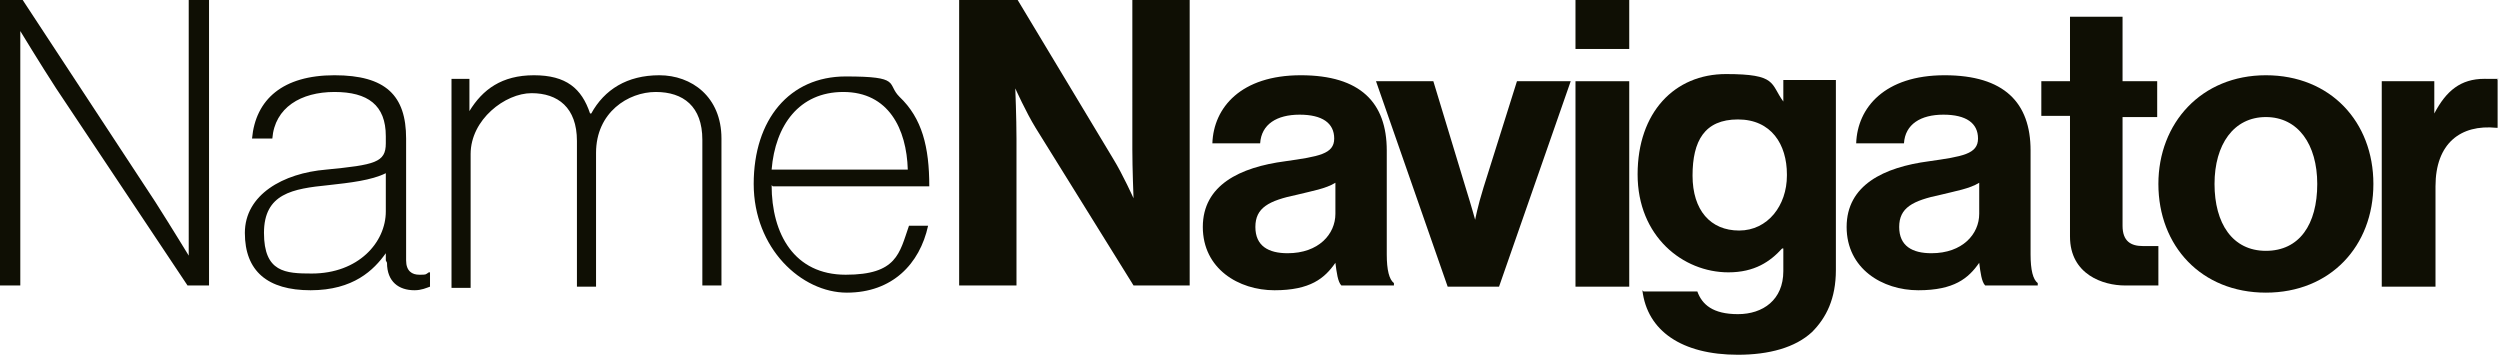
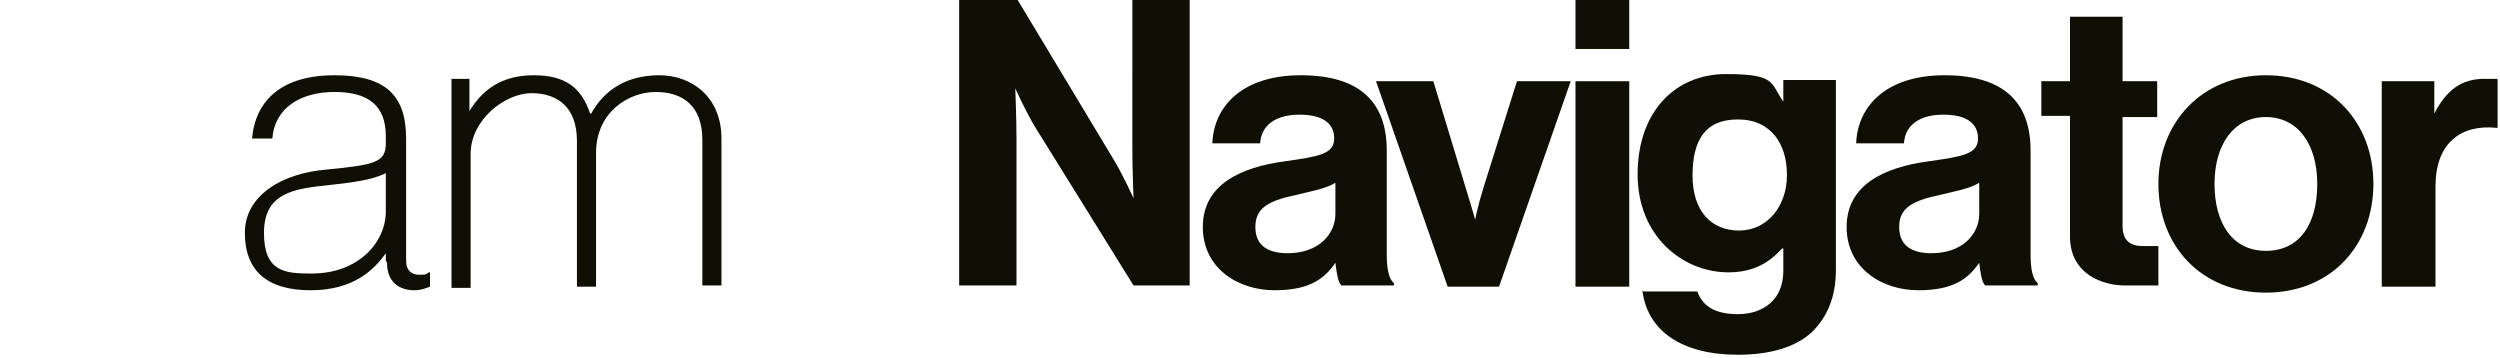
<svg xmlns="http://www.w3.org/2000/svg" id="Layer_1" viewBox="0 0 209.3 30">
-   <path d="m0,0h1.9l11.1,16.9c1.4,2.2,2.8,4.5,2.8,4.5h0V0h1.7v23.9h-1.8L4.7,7.4C3.4,5.4,1.7,2.6,1.7,2.6h0v21.3H0V0Z" fill="#0f0f04" />
  <path d="m32.3,21.8v-.6h0c-1,1.4-2.7,3.1-6.3,3.1s-5.5-1.6-5.5-4.8,3.2-5,6.8-5.3c4.1-.4,5-.6,5-2.2v-.6c0-2.6-1.5-3.7-4.3-3.7s-5,1.3-5.2,3.9h-1.7c.3-3.3,2.6-5.3,6.9-5.3s6,1.7,6,5.3v10.2c0,.9.5,1.2,1.1,1.2s.5,0,.8-.2h.1v1.2c-.3.1-.7.3-1.3.3-1.3,0-2.3-.7-2.3-2.3Zm0-4.1v-3.2c-1.2.6-3,.8-4.8,1-3,.3-5.4.7-5.4,4s1.8,3.4,4,3.4c3.9,0,6.2-2.6,6.2-5.2Z" fill="#0f0f04" />
  <path d="m37.7,6.6h1.6v2.7h0c1.1-1.8,2.7-3,5.4-3s4,1.1,4.7,3.2h.1c1.1-2,3-3.2,5.7-3.2s5.2,1.8,5.2,5.3v12.3h-1.6v-12.2c0-2.8-1.6-4-3.9-4s-5,1.7-5,5.1v11.2h-1.6v-12.2c0-2.8-1.6-4-3.8-4s-5.1,2.2-5.1,5.1v11.2h-1.6V6.6Z" fill="#0f0f04" />
-   <path d="m64.6,15.5c0,4.1,1.9,7.5,6.2,7.5s4.5-1.8,5.3-4.1h1.6c-.7,3.2-3,5.6-6.8,5.6s-7.8-3.7-7.8-9.1,3-9,7.7-9,3.4.6,4.5,1.7c1.9,1.8,2.5,4.2,2.5,7.5h-13.1Zm6-7.8c-3.7,0-5.7,2.8-6,6.5h11.4c-.1-3.4-1.6-6.5-5.4-6.5Z" fill="#0f0f04" />
  <path d="m80.3,0h4.9l8,13.3c.8,1.3,1.7,3.3,1.7,3.3h0s-.1-2.5-.1-4.1V0h4.8v23.9h-4.7l-8.2-13.2c-.8-1.3-1.7-3.3-1.7-3.3h0s.1,2.5.1,4.2v12.3h-4.8V0Z" fill="#0f0f04" />
  <path d="m111.8,22h0c-.9,1.3-2.1,2.3-5.1,2.3s-6-1.8-6-5.3,3.1-5,6.9-5.5c2.8-.4,4.1-.6,4.1-1.9s-1-2-2.9-2-3.2.8-3.3,2.4h-4c.1-3,2.4-5.7,7.4-5.7s7.2,2.3,7.2,6.3v8.7c0,1.3.2,2.1.6,2.4v.2h-4.4c-.3-.3-.4-1.1-.5-1.9Zm0-4.1v-2.6c-.8.5-2,.7-3.2,1-2.4.5-3.5,1.1-3.5,2.7s1.1,2.2,2.7,2.2c2.6,0,4-1.6,4-3.3Z" fill="#0f0f04" />
  <path d="m115.4,6.8h4.6l2.7,8.9c.5,1.6.8,2.7.8,2.7h0s.2-1.1.7-2.7l2.8-8.9h4.5l-6,17.2h-4.3l-6-17.2Z" fill="#0f0f04" />
  <path d="m131.9,0h4.5v4.1h-4.5V0Zm0,6.8h4.5v17.2h-4.5V6.8Z" fill="#0f0f04" />
  <path d="m137.6,24.4h4.5c.4,1.1,1.3,1.9,3.4,1.9s3.8-1.2,3.8-3.6v-1.9h-.1c-1,1.1-2.3,2-4.5,2-3.8,0-7.6-3-7.6-8.2s3.1-8.4,7.4-8.4,3.7.8,4.8,2.3h0v-1.8h4.4v15.9c0,2.4-.8,4-2,5.2-1.4,1.3-3.6,1.9-6.2,1.9-4.7,0-7.6-2-8-5.4Zm12-9.8c0-2.5-1.3-4.6-4.1-4.6s-3.8,1.8-3.8,4.7,1.5,4.6,3.9,4.6,4-2.1,4-4.6Z" fill="#0f0f04" />
  <path d="m165.7,22h0c-.9,1.3-2.1,2.3-5.1,2.3s-6-1.8-6-5.3,3.1-5,6.9-5.5c2.8-.4,4.1-.6,4.1-1.9s-1-2-2.9-2-3.2.8-3.3,2.4h-4c.1-3,2.4-5.7,7.4-5.7s7.2,2.3,7.2,6.3v8.7c0,1.3.2,2.1.6,2.4v.2h-4.4c-.3-.3-.4-1.1-.5-1.9Zm0-4.1v-2.6c-.8.5-2,.7-3.2,1-2.4.5-3.5,1.1-3.5,2.7s1.1,2.2,2.7,2.2c2.6,0,4-1.6,4-3.3Z" fill="#0f0f04" />
  <path d="m170.9,6.8h2.4V1.4h4.4v5.4h2.9v3h-2.9v9.1c0,1.3.7,1.7,1.7,1.7s1.3,0,1.3,0v3.3s-1,0-2.8,0-4.6-.9-4.6-4.1v-10.1h-2.4v-3Z" fill="#0f0f04" />
  <path d="m180.7,15.4c0-5.1,3.6-9.1,9-9.1s9,3.9,9,9.1-3.6,9.1-9,9.1-9-3.9-9-9.1Zm13.3,0c0-3.3-1.6-5.6-4.3-5.6s-4.3,2.3-4.3,5.6,1.5,5.6,4.3,5.6,4.3-2.2,4.3-5.6Z" fill="#0f0f04" />
  <path d="m203.8,9.5h0c1-1.9,2.2-2.9,4.2-2.9s.8,0,1.1.1v4h-.1c-3-.3-5.1,1.3-5.1,4.9v8.4h-4.5V6.8h4.4v2.7Z" fill="#0f0f04" />
</svg>